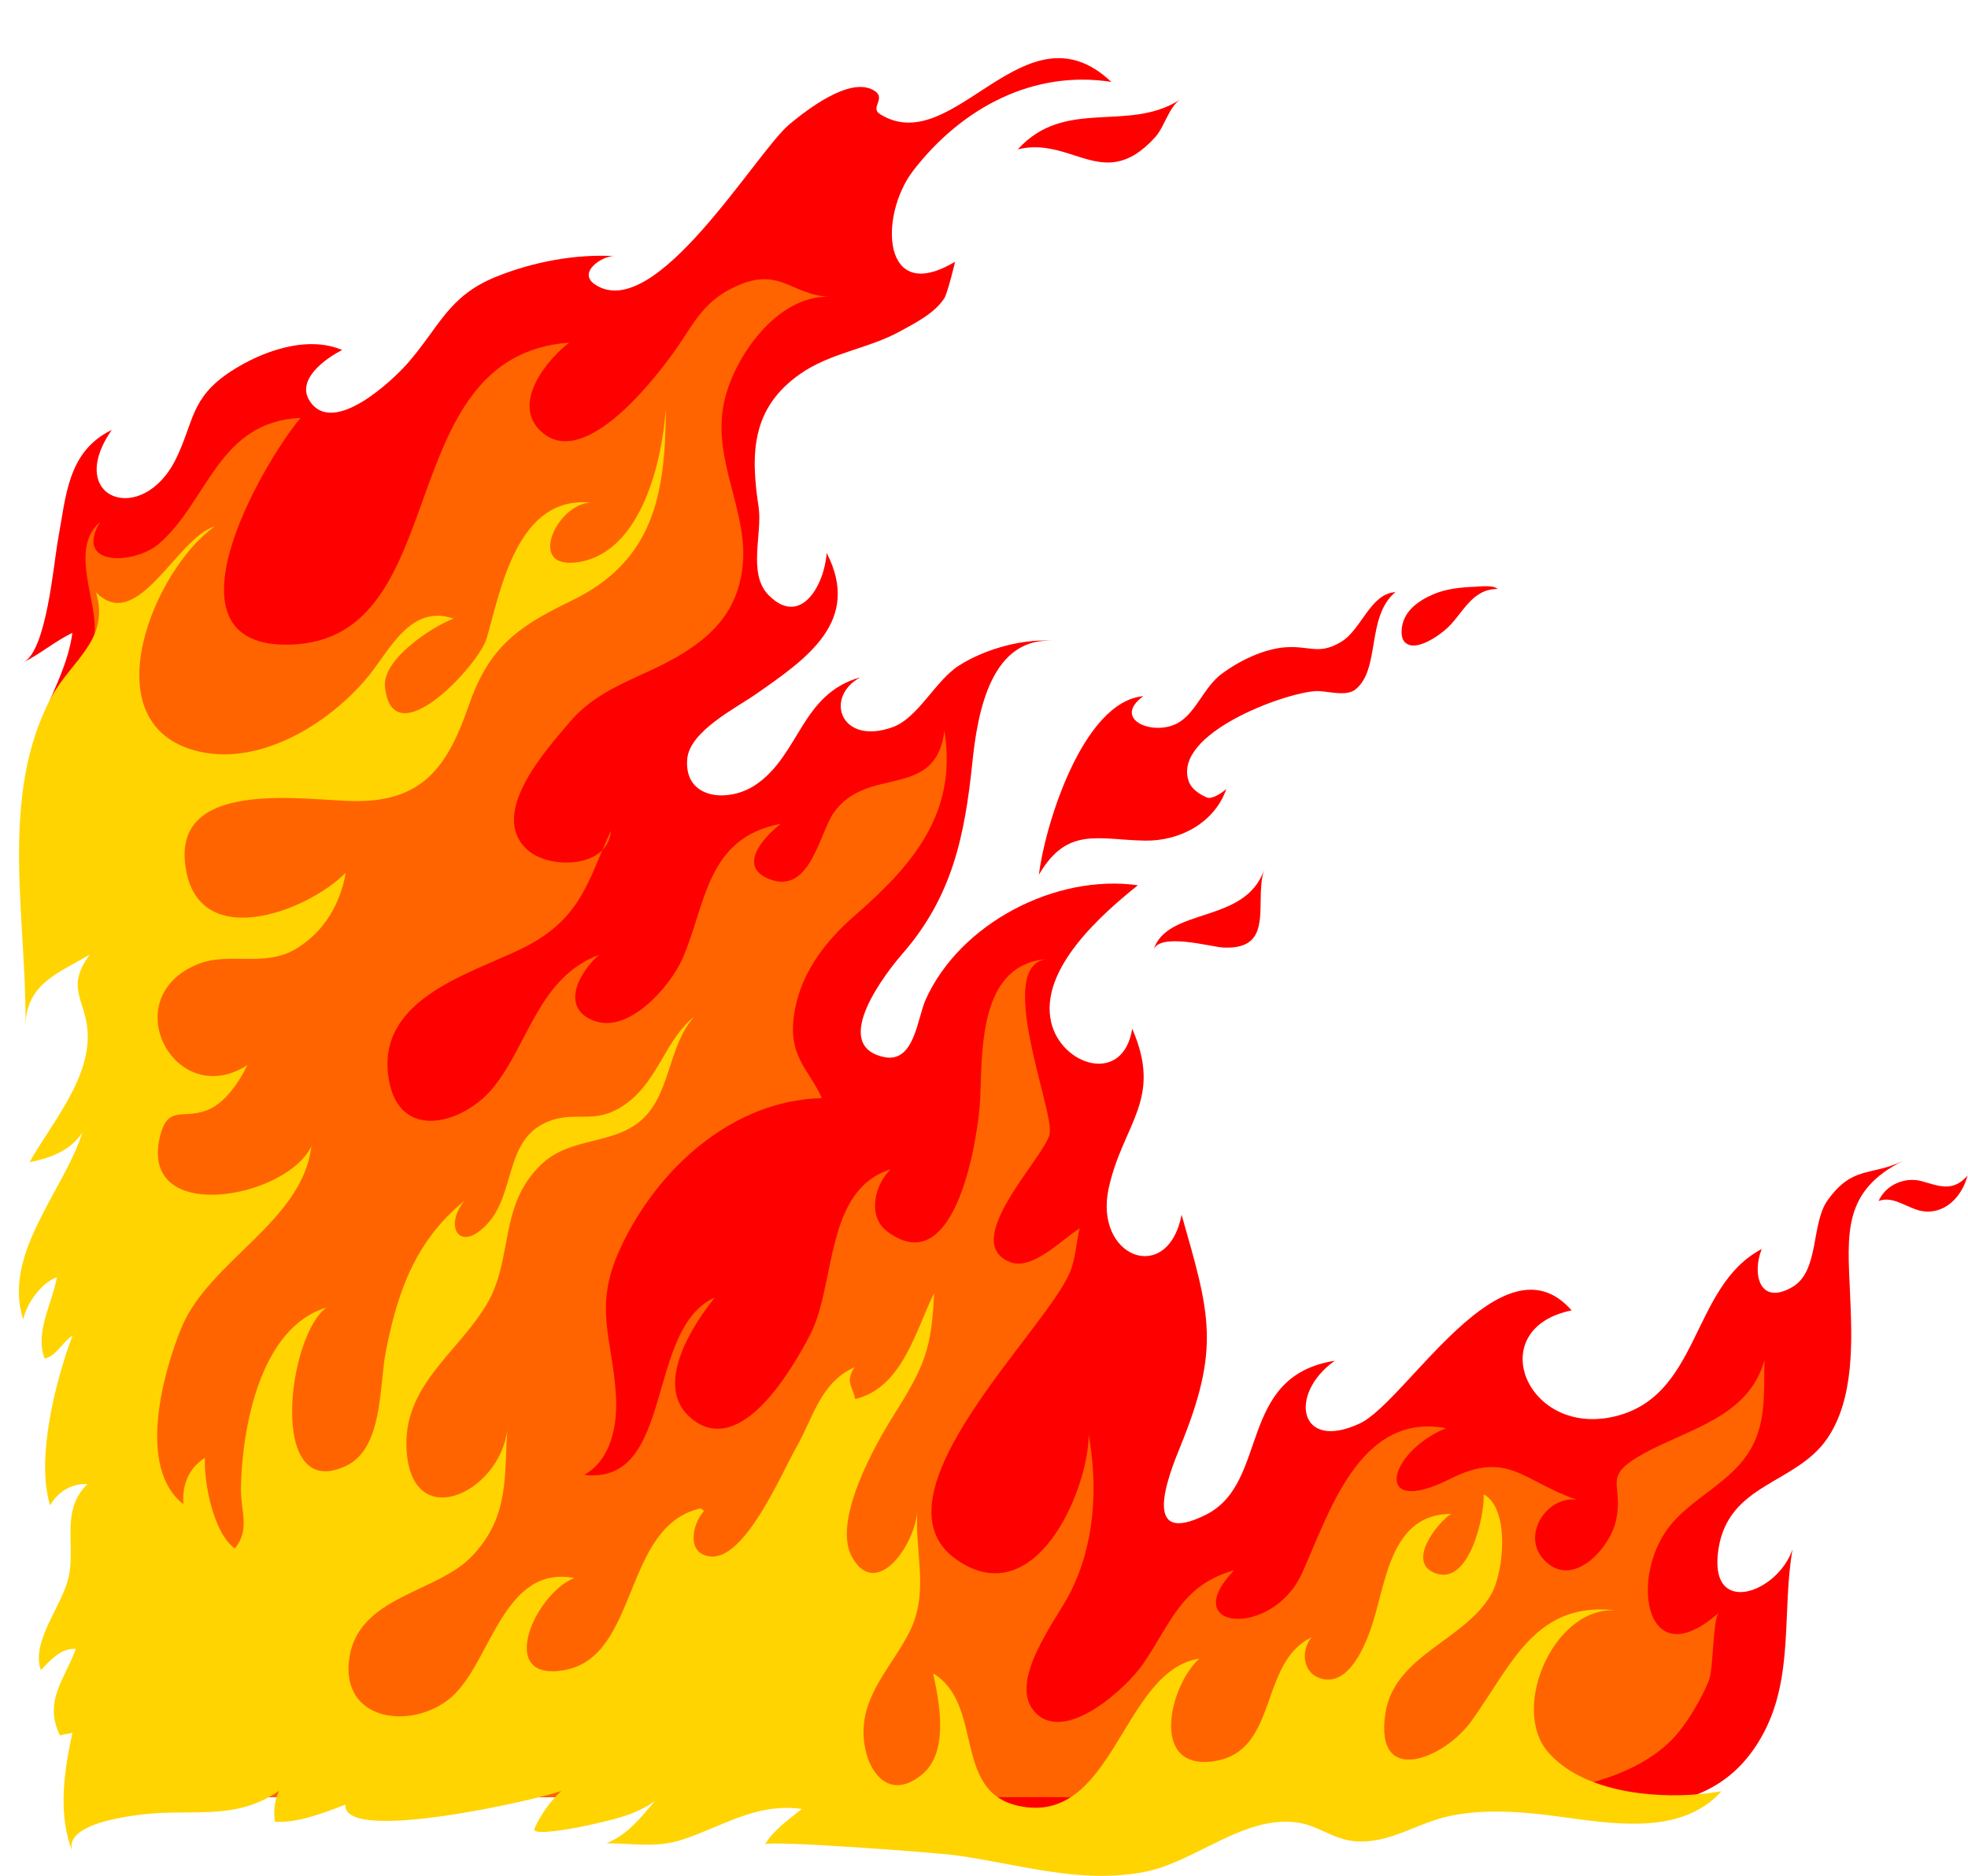
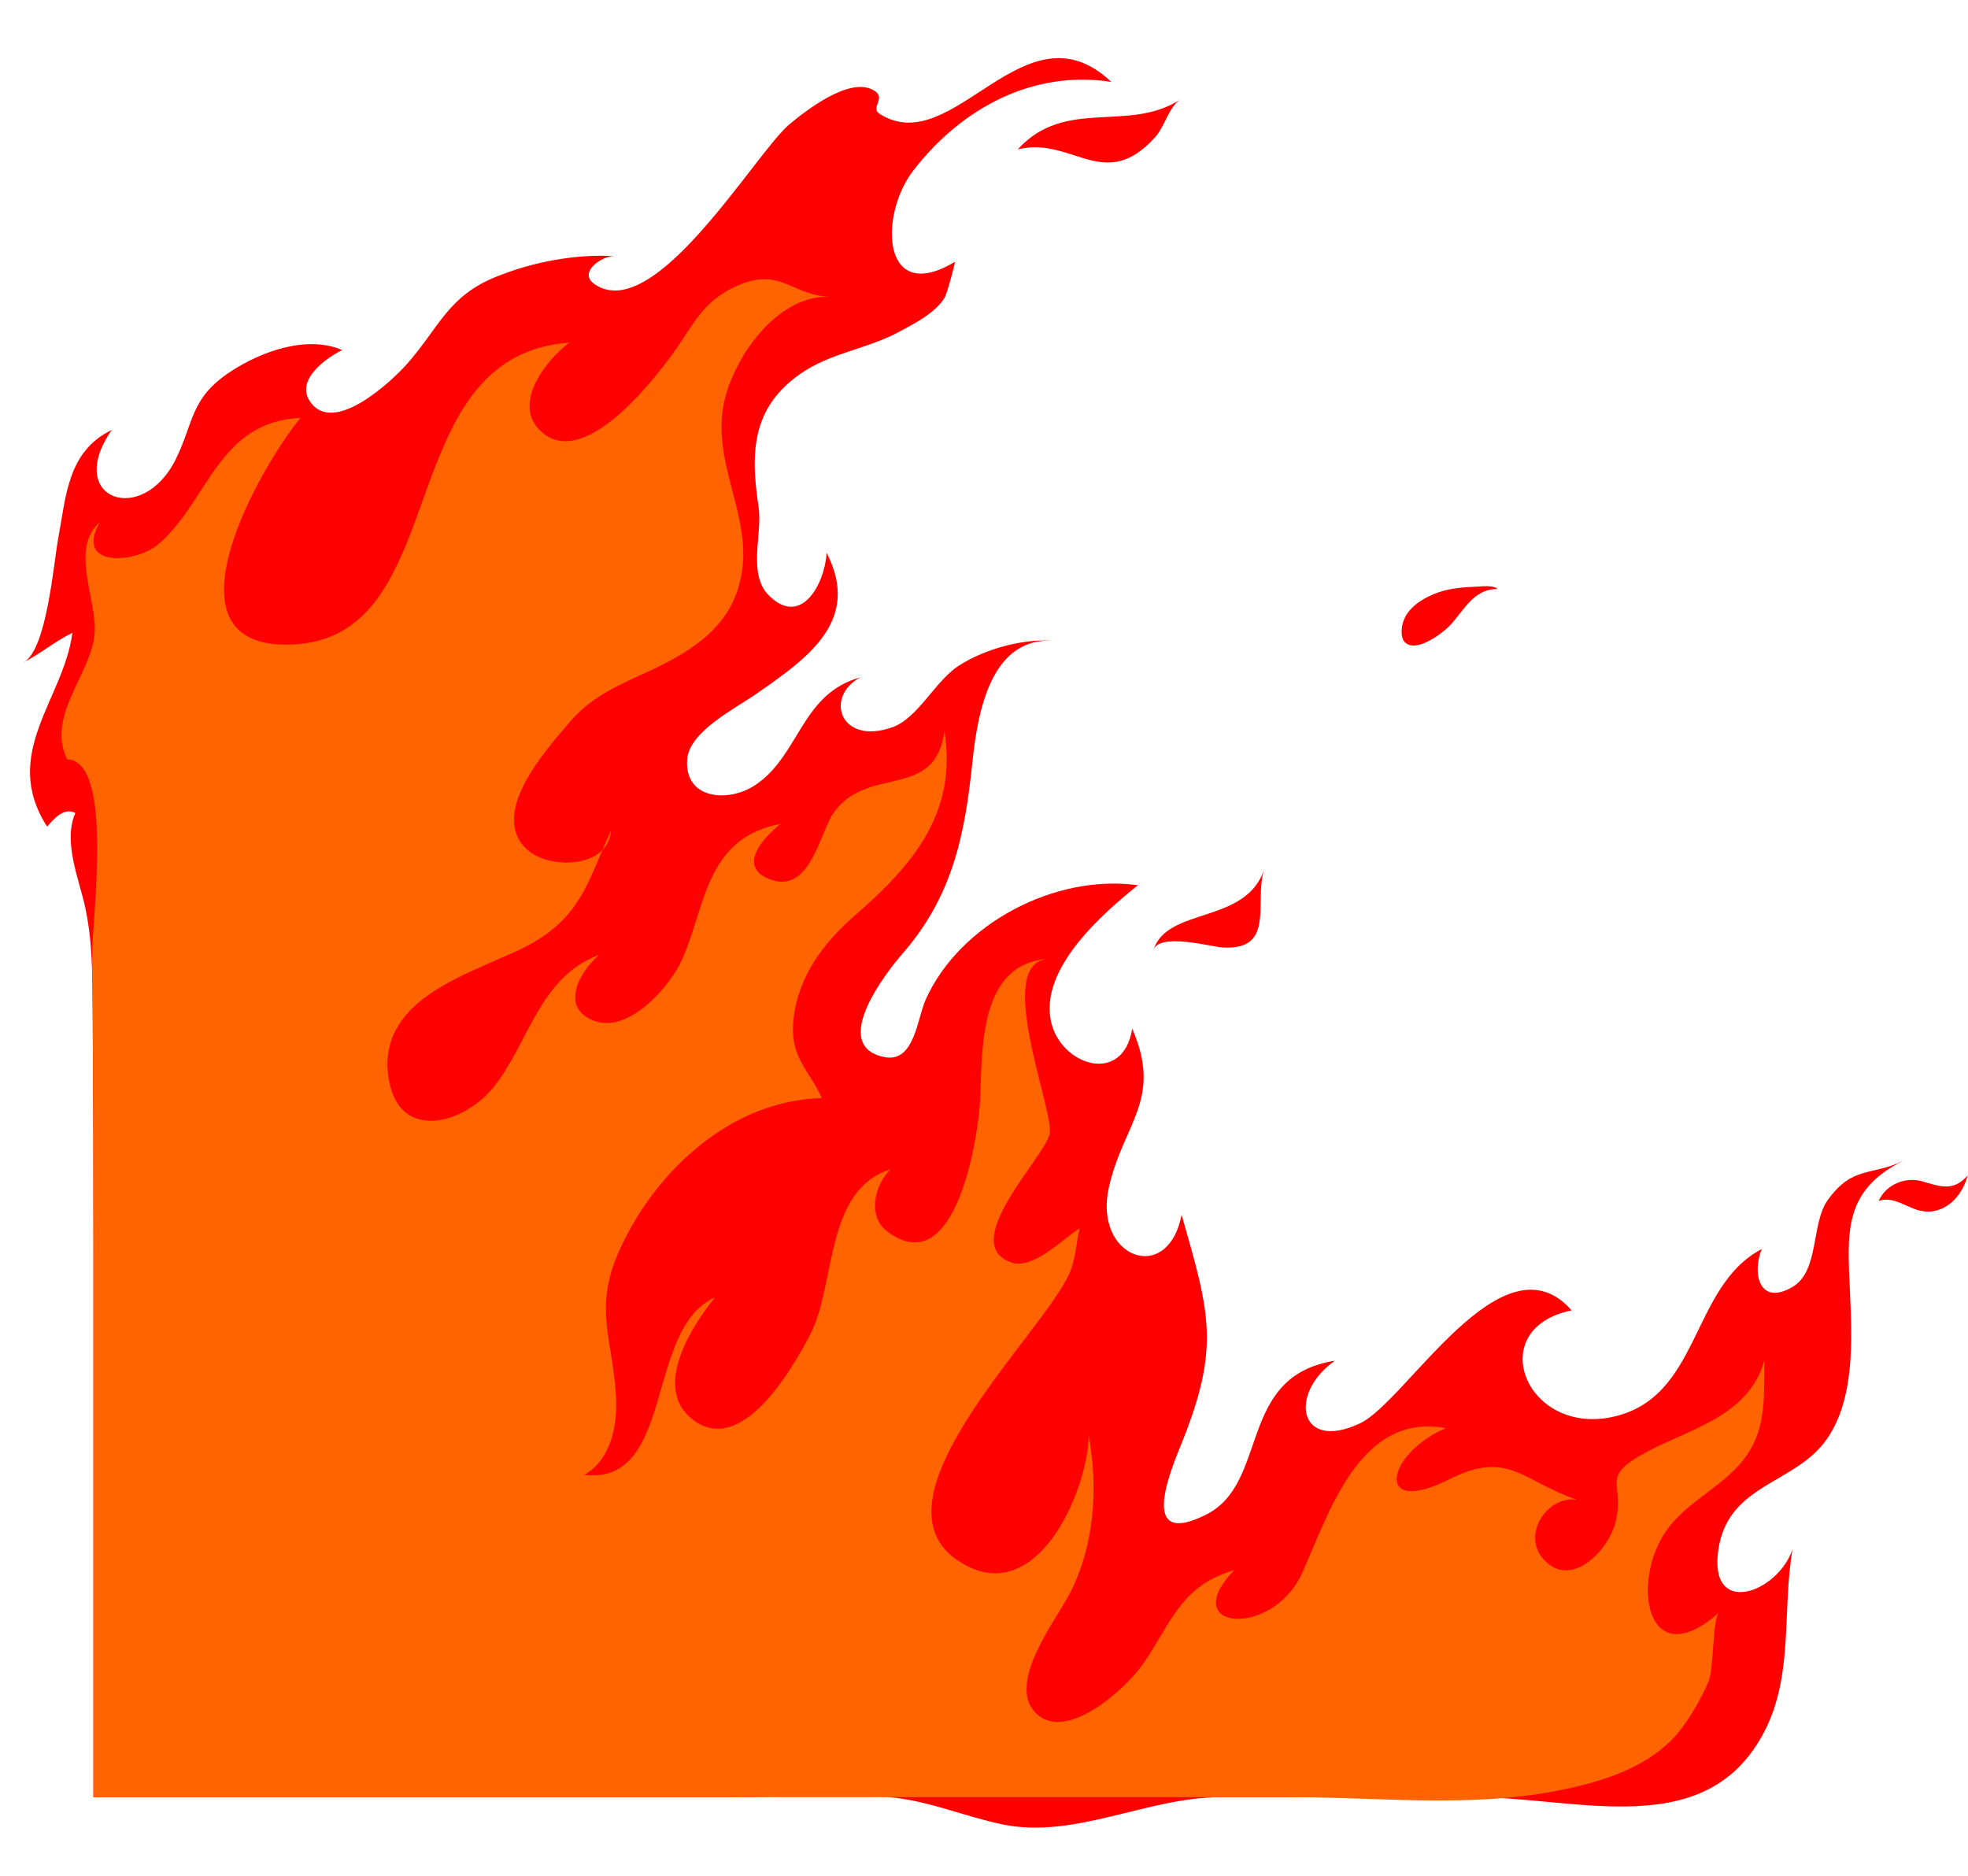
<svg xmlns="http://www.w3.org/2000/svg" height="577.4" preserveAspectRatio="xMidYMid meet" version="1.0" viewBox="-5.8 -17.9 605.8 577.4" width="605.8" zoomAndPan="magnify">
  <defs>
    <clipPath id="a">
      <path d="M 0 107 L 525 107 L 525 559.5 L 0 559.5 Z M 0 107" />
    </clipPath>
  </defs>
  <g>
    <g id="change1_1">
      <path d="M 447.875 535.285 C 479.973 535.285 519.504 549.375 537.297 515.129 C 546.387 497.637 542.738 477.766 545.977 458.996 C 541.43 472.52 519.895 480.215 523.188 458.891 C 526.301 438.699 546.863 439.004 556.559 425.051 C 565.18 412.641 564.312 394.398 563.68 380.051 C 562.871 361.672 561.395 348.645 580.141 339.348 C 570.27 344.242 564.574 340.703 556.82 351.5 C 551.609 358.754 554.332 373.387 545.914 378.273 C 535.746 384.16 533.461 374.059 536.508 366.562 C 514.367 378.184 517.848 412.762 490.105 418.336 C 463.727 423.637 450.812 391.012 477.977 385.445 C 456.77 361.234 427.172 413.477 412.82 420.23 C 393.934 429.121 390.691 411.117 405.086 400.949 C 374.918 405.688 385.004 438.43 365.555 448.27 C 345.09 458.621 353.82 436.449 357.547 427.305 C 369.973 396.824 366.637 386.562 357.926 356.02 C 353.672 377.934 330.723 369.199 335.52 347.676 C 339.965 327.758 352.238 320.59 342.723 298.754 C 339.938 316.199 320.961 310.152 317.797 296.84 C 313.852 280.242 334.137 262.863 344.465 254.594 C 319.195 251.02 289.699 266.27 279.129 289.824 C 276.562 295.543 275.691 309.387 266.398 307.48 C 249.293 303.965 267.219 281.129 271.988 275.672 C 287.402 258.02 291.18 239.234 293.512 216.832 C 295.09 201.672 299.137 177.035 319.746 179.48 C 309.973 178.32 297.598 181.688 289.328 187.012 C 282.066 191.688 276.801 203.145 268.91 205.949 C 252.859 211.664 247.848 196.664 259.012 190.586 C 240.719 195.73 240.418 214.539 226.73 223.723 C 218.414 229.301 204.711 228.164 205.742 215.754 C 206.453 207.172 220.691 200.098 226.98 195.699 C 242.469 184.883 259.508 173.344 248.66 152.281 C 248.059 161.965 240.723 175.395 230.77 165.262 C 224.281 158.656 228.953 146.301 227.719 138.168 C 225.215 121.688 225.457 107.715 240.539 97.184 C 249.992 90.578 261.273 89.574 271.344 84.039 C 276.055 81.453 281.93 78.516 284.938 73.816 C 285.758 72.531 288.352 62.566 288.137 62.691 C 265.574 76.262 264.684 48.391 275.336 34.59 C 290.293 15.215 312.352 3.574 336.289 7.312 C 309.609 -17.922 287.805 31.406 265.09 17.23 C 261.727 15.133 267.637 12.137 262.754 9.684 C 255.348 5.961 242.602 15.926 237.379 20.203 C 226.984 28.707 195.926 82.129 177.332 69.648 C 171.801 65.934 179.73 60.699 183.387 60.941 C 171.238 60.223 158.164 62.754 146.945 67.277 C 132.109 73.254 129.492 82.742 119.578 94.027 C 115.137 99.086 96.684 116.656 89.512 105.496 C 85.324 98.98 94.332 92.441 99.535 89.84 C 88.621 85.168 74.57 90.301 65.156 96.488 C 52.715 104.672 53.973 111.93 48.348 123.367 C 37.973 144.465 13.859 135.609 28.609 114.434 C 14.969 121.035 14.523 134.895 12.105 147.938 C 10.656 155.762 8.57 182.336 1.398 186.004 C 6.656 183.316 11.328 179.367 16.477 176.898 C 13.848 197.32 -5.754 214.062 8.711 236.547 C 11.266 233.562 14.086 230.621 17.387 232.359 C 13.516 241.285 18.559 252.645 20.449 261.492 C 22.664 271.887 22.637 281.945 22.719 292.574 C 22.914 318.258 22.961 343.949 22.961 369.637 C 22.961 369.656 22.961 535.199 22.961 535.285 C 22.961 535.285 120.707 535.285 126.395 535.285 C 157.504 535.285 188.609 535.285 219.723 535.285 C 235.551 535.285 252.016 533.961 267.777 535.277 C 280.035 536.297 291.035 541.258 303.02 543.707 C 325.082 548.203 347.527 535.297 369.871 535.285 C 395.871 535.273 421.875 535.285 447.875 535.285" fill="#f00" />
    </g>
    <g id="change2_1">
      <path d="M 323.66 373.453 C 325.426 369.004 325.488 364.27 326.566 360.195 C 321.379 363.32 312.152 373.207 305.293 370.637 C 289.172 364.59 315.664 338.461 317.301 331.199 C 318.887 324.152 299.777 278.32 316.922 277.273 C 295.582 278.582 296.594 304.715 295.926 320.336 C 295.484 330.742 288.805 377.281 267.332 361.168 C 261.102 356.488 263.375 346.824 268.363 342.027 C 247.941 348.367 251.598 377.566 243.555 392.973 C 238.09 403.426 222.34 430.918 207.242 418.902 C 194.832 409.012 207.523 389.82 214.254 381.477 C 192.66 391.051 202.082 439.227 174.059 436.098 C 182.441 431.301 184.305 420.66 183.812 411.844 C 182.816 394.168 176.73 384.77 184.992 366.699 C 196.414 341.711 219.77 320.801 247.191 320.109 C 243.336 311.473 237.238 307.711 238.445 296.031 C 239.812 282.816 247.59 272.387 257.375 263.875 C 275.211 248.355 288.988 232.328 284.906 207.02 C 282.234 228.785 260.961 217.293 250.648 232.551 C 246.465 238.738 243.465 257.586 231.051 252.711 C 221.145 248.82 229.023 240.035 234.508 235.684 C 211.367 240.012 211.539 260.93 204.184 277.383 C 200.492 285.641 187.879 300.34 177.094 296.316 C 166.562 292.395 172.324 281.504 178.613 276 C 160.148 282.902 157 303.16 146.191 316.672 C 137.148 327.977 117.371 333.719 113.938 314.664 C 109.531 290.168 137.633 282.266 154.059 274.461 C 173.035 265.441 174.934 253.797 182.246 237.789 C 181.523 249.34 163.387 249.855 156.562 243.695 C 144.441 232.754 161.965 213.246 169.777 204.141 C 179.246 193.109 192.277 190.754 204.535 183.129 C 214.539 176.906 220.906 169.547 222.637 157.789 C 225.191 140.387 213.375 124.332 216.996 106.363 C 219.797 92.441 233.227 72.895 249.535 73.438 C 237.738 73.039 234.332 63.824 220.348 70.41 C 210.191 75.191 207.457 82.422 201.465 90.723 C 194.875 99.84 173.113 127.684 160.207 114.363 C 151.91 105.801 162.738 92.629 169.43 87.559 C 113.758 91.637 134.531 179.012 83.59 180.516 C 42.215 181.742 74.473 125.465 86.719 110.727 C 61.402 111.879 58.301 136.27 43.168 149.434 C 35.812 155.832 16.824 156.773 24.965 142.805 C 15.379 151.039 24.441 167.242 23.281 177.613 C 21.895 189.98 8.383 202.688 14.891 215.848 C 29.344 216.195 22.465 265.352 22.574 276.258 C 22.887 307.332 22.961 338.43 22.961 369.637 L 22.961 535.285 C 23.188 535.285 23.418 535.285 23.648 535.285 C 48.887 535.285 74.129 535.285 99.367 535.285 C 148.68 535.285 197.992 535.285 247.305 535.285 C 295.477 535.285 343.652 535.285 391.824 535.285 C 418.922 535.285 446.254 538.547 473.117 533.391 C 485.816 530.953 499.891 526.906 509.148 517.285 C 513.371 512.898 517.98 504.973 520.223 499.418 C 521.738 495.664 521.367 480.219 523.359 478.453 C 500.891 498.402 495.82 468.492 507.605 452.605 C 514.84 442.859 527.438 438.656 533.473 427.488 C 537.988 419.125 537.082 410.023 537.352 400.73 C 532.547 418.258 513.965 421.938 500.43 429.371 C 486.594 436.973 494.367 438.422 491.578 450.379 C 489.57 458.977 477.953 471.605 469.32 462.055 C 462.449 454.453 470.527 442.398 479.656 443.73 C 463.098 438.23 458.578 428.25 440.59 437.316 C 416.633 449.395 421.105 429.273 439.312 421.711 C 412.324 416.637 403.016 448.898 394.902 466.535 C 385.73 486.453 356.289 483.875 374.121 465.418 C 357.598 470.109 354.582 482.035 345.945 494.434 C 340.895 501.688 322.16 518.988 312.883 509.219 C 304.07 499.941 319.336 480.758 323.535 472.547 C 331.199 457.566 332.23 440.215 329.336 423.707 C 329.148 441.301 312.707 478.918 288.668 462.176 C 260.789 442.762 316.559 391.336 323.66 373.453" fill="#ff6400" />
    </g>
    <g id="change1_2">
-       <path d="M 360.105 222.547 C 360.738 224.414 362.453 226.109 365.59 227.543 C 367.27 228.309 370.57 225.996 371.688 224.953 C 368.16 235.211 357.539 241.062 346.551 240.852 C 332.105 240.566 322.691 236.441 314.004 251.34 C 315.754 236.562 327.395 198.109 346.137 196.379 C 335.977 203.848 350.238 209.242 357.625 204.121 C 362.75 200.566 364.98 193.434 370.312 189.477 C 375.645 185.516 383.184 181.82 389.867 181.344 C 397.453 180.801 400.16 183.855 407.133 179.605 C 413.383 175.789 415.996 164.77 423.844 164.344 C 424.141 164.004 424.125 163.988 423.797 164.301 C 414.672 171.867 419.223 187.988 411.48 194.293 C 408.547 196.688 402.531 194.684 399.348 194.828 C 389.777 195.25 355.094 207.879 360.105 222.547" fill="#f00" />
-     </g>
+       </g>
    <g id="change1_3">
      <path d="M 338.223 31.828 C 341.855 31.105 345.668 28.93 349.91 24.188 C 352.594 21.184 354.098 14.934 357.5 12.746 C 341.395 23.098 322.121 11.992 307.504 28.074 C 319.789 25.055 328.352 33.797 338.223 31.828" fill="#f00" />
    </g>
    <g clip-path="url(#a)" id="change3_1">
-       <path d="M 49.965 391.004 C 58.473 370.129 87.316 358.195 90.043 334.953 C 82.242 351.145 36.828 359.352 43.453 331.922 C 45.977 321.461 51.16 327.352 59.266 323.223 C 64.066 320.777 68.188 314.543 70.348 309.934 C 48.215 324.207 29.559 289.492 54.883 278.961 C 64.688 274.887 75.512 280.086 85.387 274.117 C 94.156 268.816 99.031 260.062 100.641 250.699 C 88.594 262.941 54.074 275.883 51.152 247.621 C 48.438 221.363 89.16 228.652 103.746 228.691 C 124.184 228.746 131.938 218.234 138.402 199.512 C 144.555 181.703 152.965 175.262 169.938 167.102 C 195.289 154.918 199.105 134.52 199.145 107.934 C 198.09 123.367 191.949 151.43 172.906 155.004 C 155.645 158.238 165.637 136.938 176.121 136.82 C 153.438 134.48 148.348 163.551 144.035 178.516 C 141.672 186.711 115.086 215.469 112.707 193.555 C 111.789 185.094 127.035 175.086 133.809 172.523 C 120.605 167.938 114.23 182.125 107.602 190.227 C 95.641 204.852 73.344 218.785 53.555 212.926 C 22.383 203.699 41.723 157.242 60.336 144.102 C 48.59 147.66 36.477 177.461 23.727 164.383 C 28.207 179.113 16.035 185.375 9.949 196.82 C -6.238 227.27 2.426 264.863 2.062 297.848 C 2.207 284.664 12.637 281.504 21.906 275.863 C 14.156 286.238 20.59 289.793 21.172 299.73 C 22.027 314.375 9.812 328.117 3.305 339.848 C 9.289 338.602 15.758 336.539 19.555 330.68 C 14.012 348.441 -5.215 368.18 1.352 388.285 C 2.312 383.375 6.922 376.926 11.707 375.242 C 10.359 383.184 4.863 392.047 7.93 400.273 C 11.52 399.543 13.277 395.305 16.523 393.227 C 11.375 406.777 5.152 431.16 9.629 445.449 C 11.973 441.309 16.289 438.617 21.125 438.938 C 13.152 446.617 17.113 456.523 15.586 466.238 C 14.055 475.961 3.582 486.746 6.766 496.18 C 9.781 493.039 12.977 489.363 17.547 489.629 C 14.289 498.766 7.453 505.703 12.664 516.285 C 13.848 515.895 15.336 515.855 16.5 515.418 C 13.977 526.984 11.836 540.703 16.629 552.305 C 12.527 542.379 39.504 540.332 43.328 540.156 C 56.895 539.523 68.148 541.57 80.109 533.324 C 78.727 536.23 78.328 539.664 78.836 542.867 C 85.824 543.281 94.023 540.086 100.531 537.57 C 99.504 550.051 161.559 535.598 166.977 533.352 C 163.574 536.551 160.492 540.898 158.73 544.965 C 157.562 547.664 174.09 544.215 175.406 543.906 C 182.48 542.258 189.875 540.859 195.852 536.418 C 191.57 541.324 187.758 546.668 180.871 549.477 C 189.051 549.457 196.18 551.039 204.453 548.289 C 217.039 544.105 226.977 536.992 241.051 538.914 C 237.172 542.02 232.258 545.41 229.695 549.836 C 230.488 548.465 281.992 552.312 288.035 553.129 C 307.695 555.785 326.578 562.164 346.586 558.273 C 362.199 555.242 377.039 540.738 393.641 543.098 C 400.02 544.008 404.68 548.332 411.324 548.855 C 422.02 549.691 430.312 543.23 440.344 541.105 C 451.223 538.797 462.754 539.762 473.691 541.203 C 489.895 543.336 511.621 547.438 524.098 533.473 C 522.172 533.816 520.113 534.098 517.969 534.301 C 502.008 535.836 481.031 533.293 470.742 521.406 C 458.766 507.559 473.152 475.254 492.73 477.906 C 466.898 474.375 459.848 494.164 447.094 511.906 C 438.773 523.477 417.191 532.348 420.66 509.5 C 423.406 491.449 445.215 487.129 453.273 472.77 C 457.219 465.746 458.984 446.43 450.926 442.047 C 451.211 448.457 446.66 469.789 436.402 466.469 C 426.785 463.355 436.48 450.969 440.895 448.078 C 422.07 448.129 420.883 469.484 416.414 482.73 C 414.586 488.152 409.562 501.156 401.02 498.816 C 395.008 497.168 394.59 490.02 397.926 486.098 C 381.609 493.852 387.934 521.109 368.012 524.188 C 348.004 527.285 354.078 501.105 363.363 492.641 C 339.391 496.387 337.145 544.574 307.547 537.918 C 287.293 533.367 297.176 506.617 281.434 497.176 C 283.215 505.48 286.551 521.168 278.109 528.223 C 267.668 536.941 260.59 527.113 260.039 516.473 C 259.387 503.832 268.707 495.141 274.07 484.617 C 280.508 471.98 275.551 459.773 276.625 446.48 C 276.203 457.504 263.863 474.898 256.426 461.262 C 250.398 450.211 263.523 426.887 269.25 417.805 C 278.859 402.57 281 397.219 281.746 380.109 C 276.008 391.703 271.988 409.246 257.453 412.734 C 256.438 408.137 254.391 407.617 257.234 402.938 C 246.613 407.758 244.527 418.559 239.262 427.723 C 234.84 435.406 223.488 462.621 212.648 461.176 C 205.32 460.191 207.367 451.098 210.891 447.234 C 210.605 446.855 210.25 446.582 209.812 446.402 C 185.645 451.914 191.07 492.184 167.789 496.195 C 146.762 499.816 158.895 472.578 170.98 467.824 C 149.141 463.711 145.352 493.551 133.391 504.281 C 121.656 514.809 98.574 512.363 101.785 492.148 C 104.75 473.492 128.48 472.387 139.215 461.379 C 151.586 448.703 149.215 435.535 150.5 420.355 C 149.805 440.629 121.18 455.156 119.371 428.688 C 118.004 408.645 135.066 398.684 144.047 383.531 C 152.305 369.594 147.566 353.348 160.684 340.652 C 170.289 331.359 184.305 335.082 193.168 325.359 C 200.656 317.145 200.25 303.504 207.898 295.07 C 199.352 301.684 196.957 314.059 187.703 321.246 C 177.973 328.805 172.305 323.883 163.5 327.098 C 149.348 332.266 153.094 349.125 144.309 358.703 C 135.691 368.098 130.73 359.621 137.145 351.742 C 122.168 363.918 116.559 379.57 112.949 398.164 C 110.891 408.746 112.168 427.832 100.777 433.277 C 76.406 444.926 82.738 393.008 94.742 384.547 C 74.047 390.781 68.664 422.133 68.359 440.199 C 68.242 447.203 71.297 452.898 66.48 458.73 C 59.945 454.047 56.93 438.566 57.281 430.859 C 52.367 433.816 50.156 439.273 50.652 445.094 C 36.285 433.895 44.379 404.711 49.965 391.004" fill="#ffd400" />
-     </g>
+       </g>
    <g id="change1_4">
      <path d="M 426.727 179.855 C 426.008 179.18 425.598 178.027 425.656 176.246 C 425.852 170.48 430.648 167.031 435.547 164.973 C 439.512 163.305 443.922 162.871 448.184 162.711 C 450.023 162.637 453.887 162.102 455.203 163.402 C 447.191 163.316 444.438 171.113 439.566 175.539 C 437.141 177.746 429.988 182.922 426.727 179.855" fill="#f00" />
    </g>
    <g id="change1_5">
-       <path d="M 588.594 354.992 C 587.723 355.07 586.816 355.043 585.879 354.883 C 581.477 354.16 577.023 350.012 572.488 351.785 C 574.668 346.711 580.762 344.242 585.832 345.699 C 591.371 347.289 595.418 349.004 599.879 343.941 C 600.047 343.754 600.039 343.734 599.863 343.895 C 598.449 349.512 594.23 354.504 588.594 354.992" fill="#f00" />
+       <path d="M 588.594 354.992 C 587.723 355.07 586.816 355.043 585.879 354.883 C 581.477 354.16 577.023 350.012 572.488 351.785 C 574.668 346.711 580.762 344.242 585.832 345.699 C 591.371 347.289 595.418 349.004 599.879 343.941 C 598.449 349.512 594.23 354.504 588.594 354.992" fill="#f00" />
    </g>
    <g id="change1_6">
      <path d="M 382.27 258.84 C 382.141 266.828 382.422 274.367 370.641 273.754 C 367.121 273.574 350.949 268.992 349.23 274.613 C 353.352 261.121 377.699 266.742 383.363 249.684 C 382.434 252.492 382.32 255.699 382.27 258.84" fill="#f00" />
    </g>
  </g>
</svg>